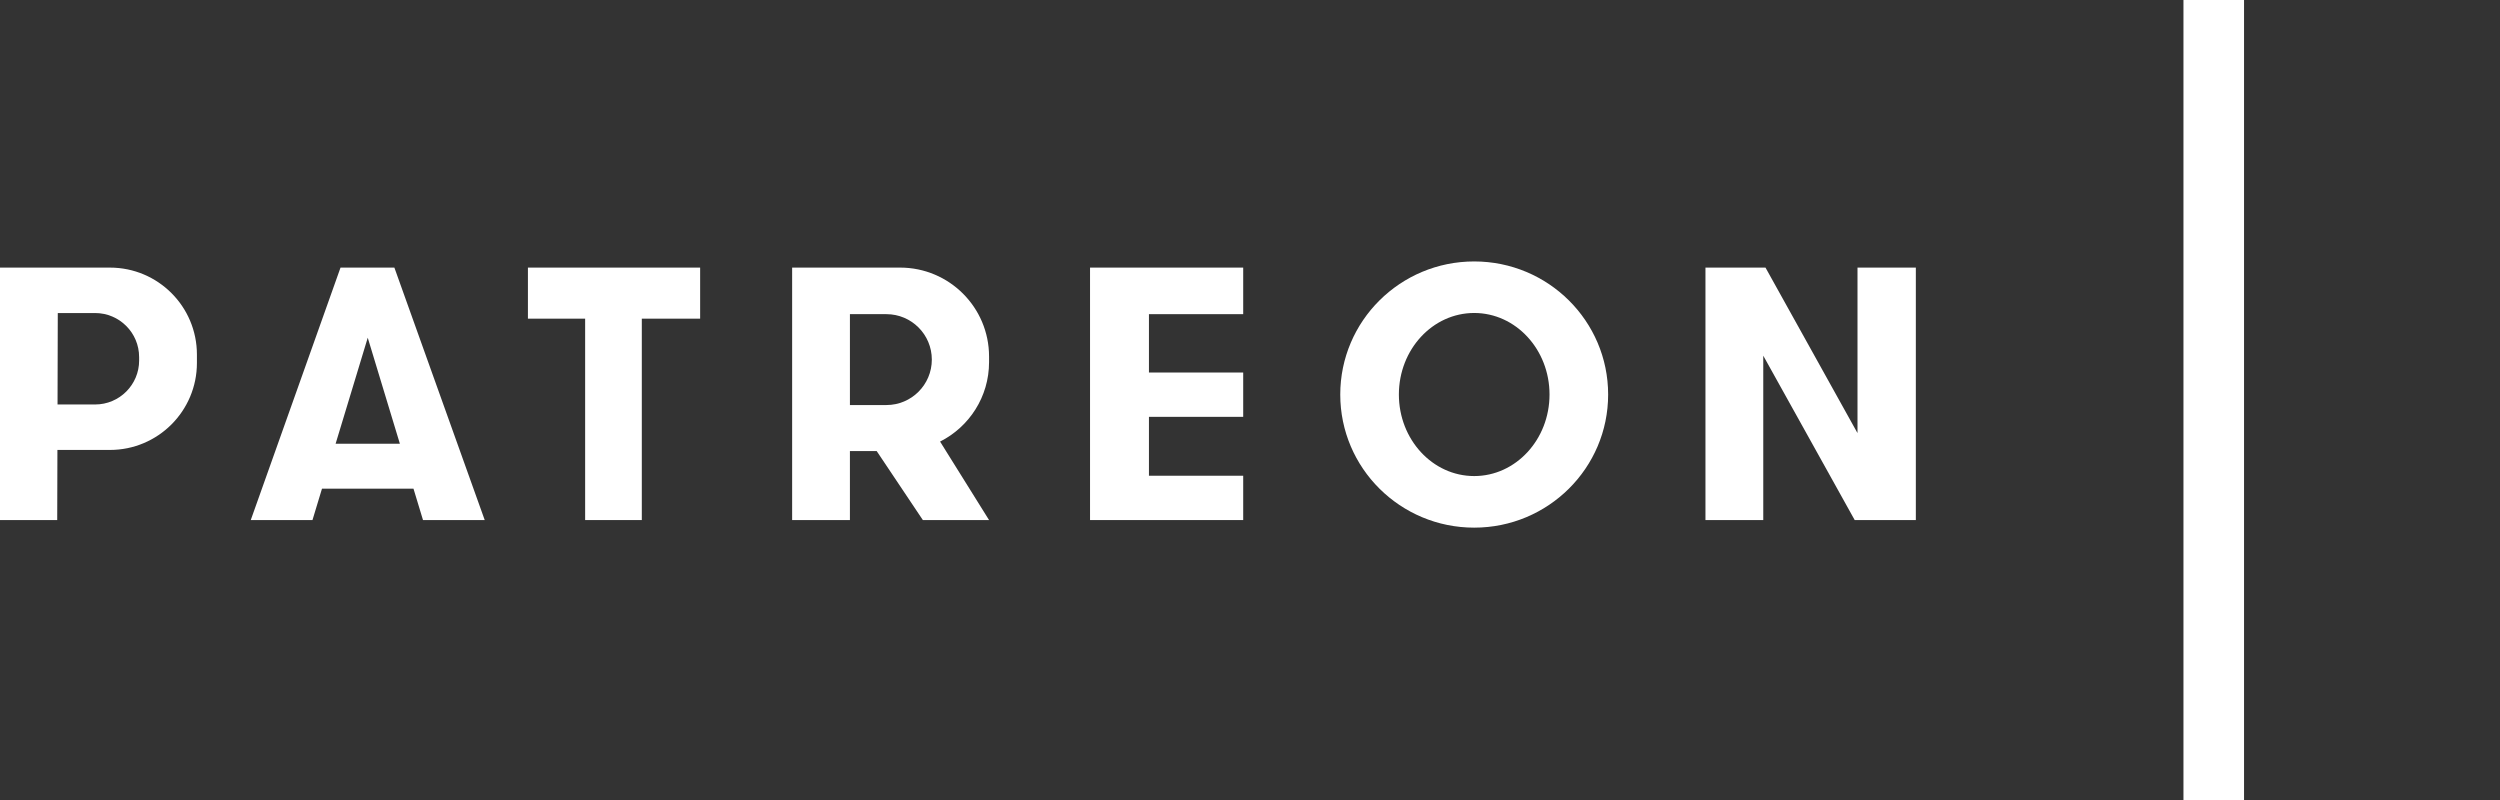
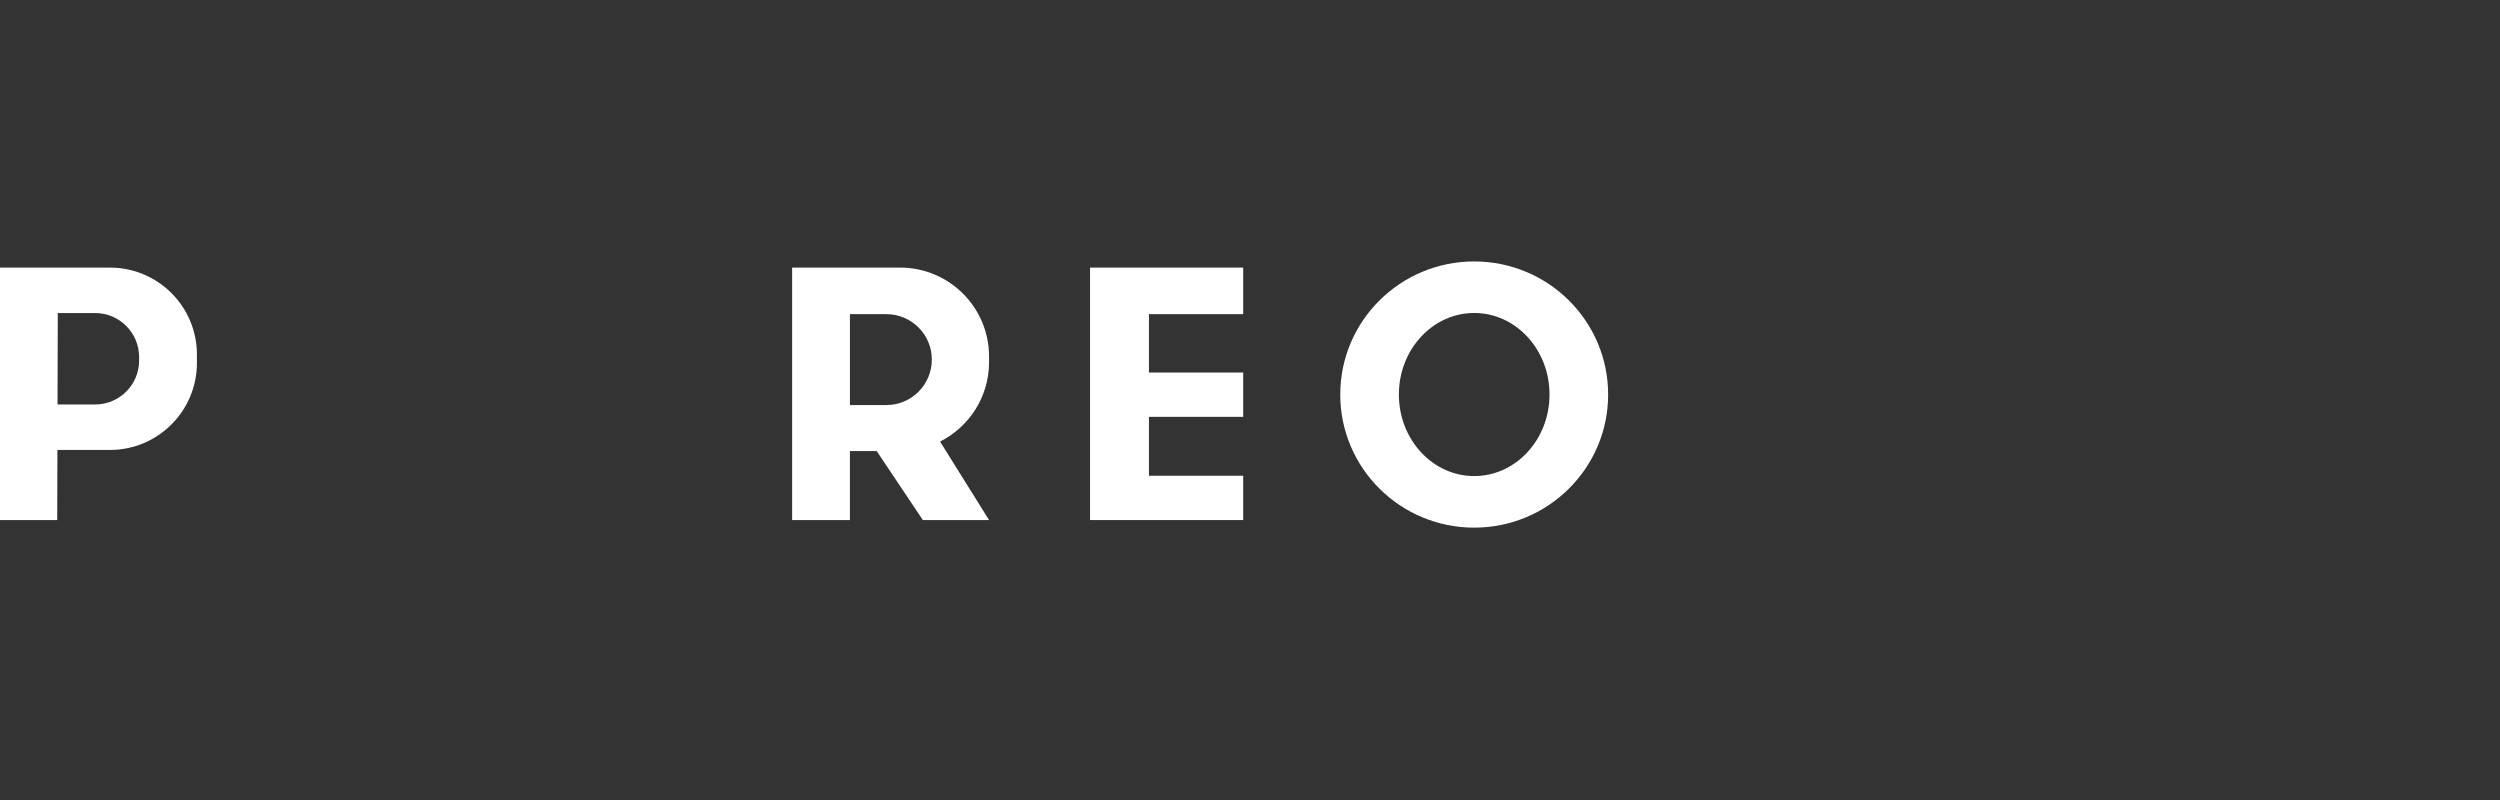
<svg xmlns="http://www.w3.org/2000/svg" version="1.1" id="logos" x="0px" y="0px" viewBox="0 0 125 40" enable-background="new 0 0 125 40" xml:space="preserve">
  <rect x="0" y="0" width="125" height="40" fill="#333333" stroke="none" />
  <g>
    <g>
      <path fill="#FFFFFF" d="M5.498,13.38H0v12.623h2.861l0.01-3.506h2.627c2.401,0,4.348-1.947,4.348-4.348v-0.421    C9.846,15.327,7.899,13.38,5.498,13.38z M6.957,18.022c0,1.216-0.986,2.202-2.202,2.202H2.877l0.012-4.572h1.865    c1.216,0,2.202,0.986,2.202,2.202V18.022z" />
-       <path fill="#FFFFFF" d="M21.15,26.003h3.086L19.719,13.38h-2.693l-4.488,12.623h3.086l0.476-1.571h4.574L21.15,26.003z     M16.78,22.188l1.607-5.302l1.607,5.302H16.78z" />
-       <polygon fill="#FFFFFF" points="35.007,13.38 26.396,13.38 26.396,15.933 29.257,15.933 29.257,26.003 32.09,26.003 32.09,15.933     35.007,15.933   " />
      <path fill="#FFFFFF" d="M49.453,18.107v-0.281c0-2.455-1.991-4.446-4.446-4.446h-5.4v12.623h2.889v-3.45h1.338l2.309,3.45h3.31    l-2.449-3.924C48.456,21.347,49.453,19.844,49.453,18.107z M42.496,15.708h1.823c1.255,0,2.272,1.017,2.272,2.272    c0,1.255-1.017,2.272-2.272,2.272h-1.823V15.708z" />
      <polygon fill="#FFFFFF" points="62.16,15.708 62.16,13.38 54.502,13.38 54.502,26.003 62.16,26.003 62.16,23.787 57.447,23.787     57.447,20.842 62.16,20.842 62.16,18.626 57.447,18.626 57.447,15.708   " />
      <path fill="#FFFFFF" d="M73.71,13.072c-3.699,0-6.697,2.98-6.697,6.655s2.998,6.655,6.697,6.655s6.697-2.98,6.697-6.655    S77.408,13.072,73.71,13.072z M73.71,23.803c-2.08,0-3.766-1.825-3.766-4.077s1.686-4.077,3.766-4.077    c2.08,0,3.766,1.825,3.766,4.077S75.789,23.803,73.71,23.803z" />
-       <polygon fill="#FFFFFF" points="85.273,13.38 85.273,26.003 88.163,26.003 88.163,17.784 92.735,26.003 95.792,26.003     95.792,13.38 92.875,13.38 92.875,21.655 88.275,13.38   " />
-       <rect x="109.173" y="0" fill="#FFFFFF" width="3.029" height="40" />
    </g>
    <rect x="0" y="0" fill="none" width="125" height="40" />
  </g>
</svg>